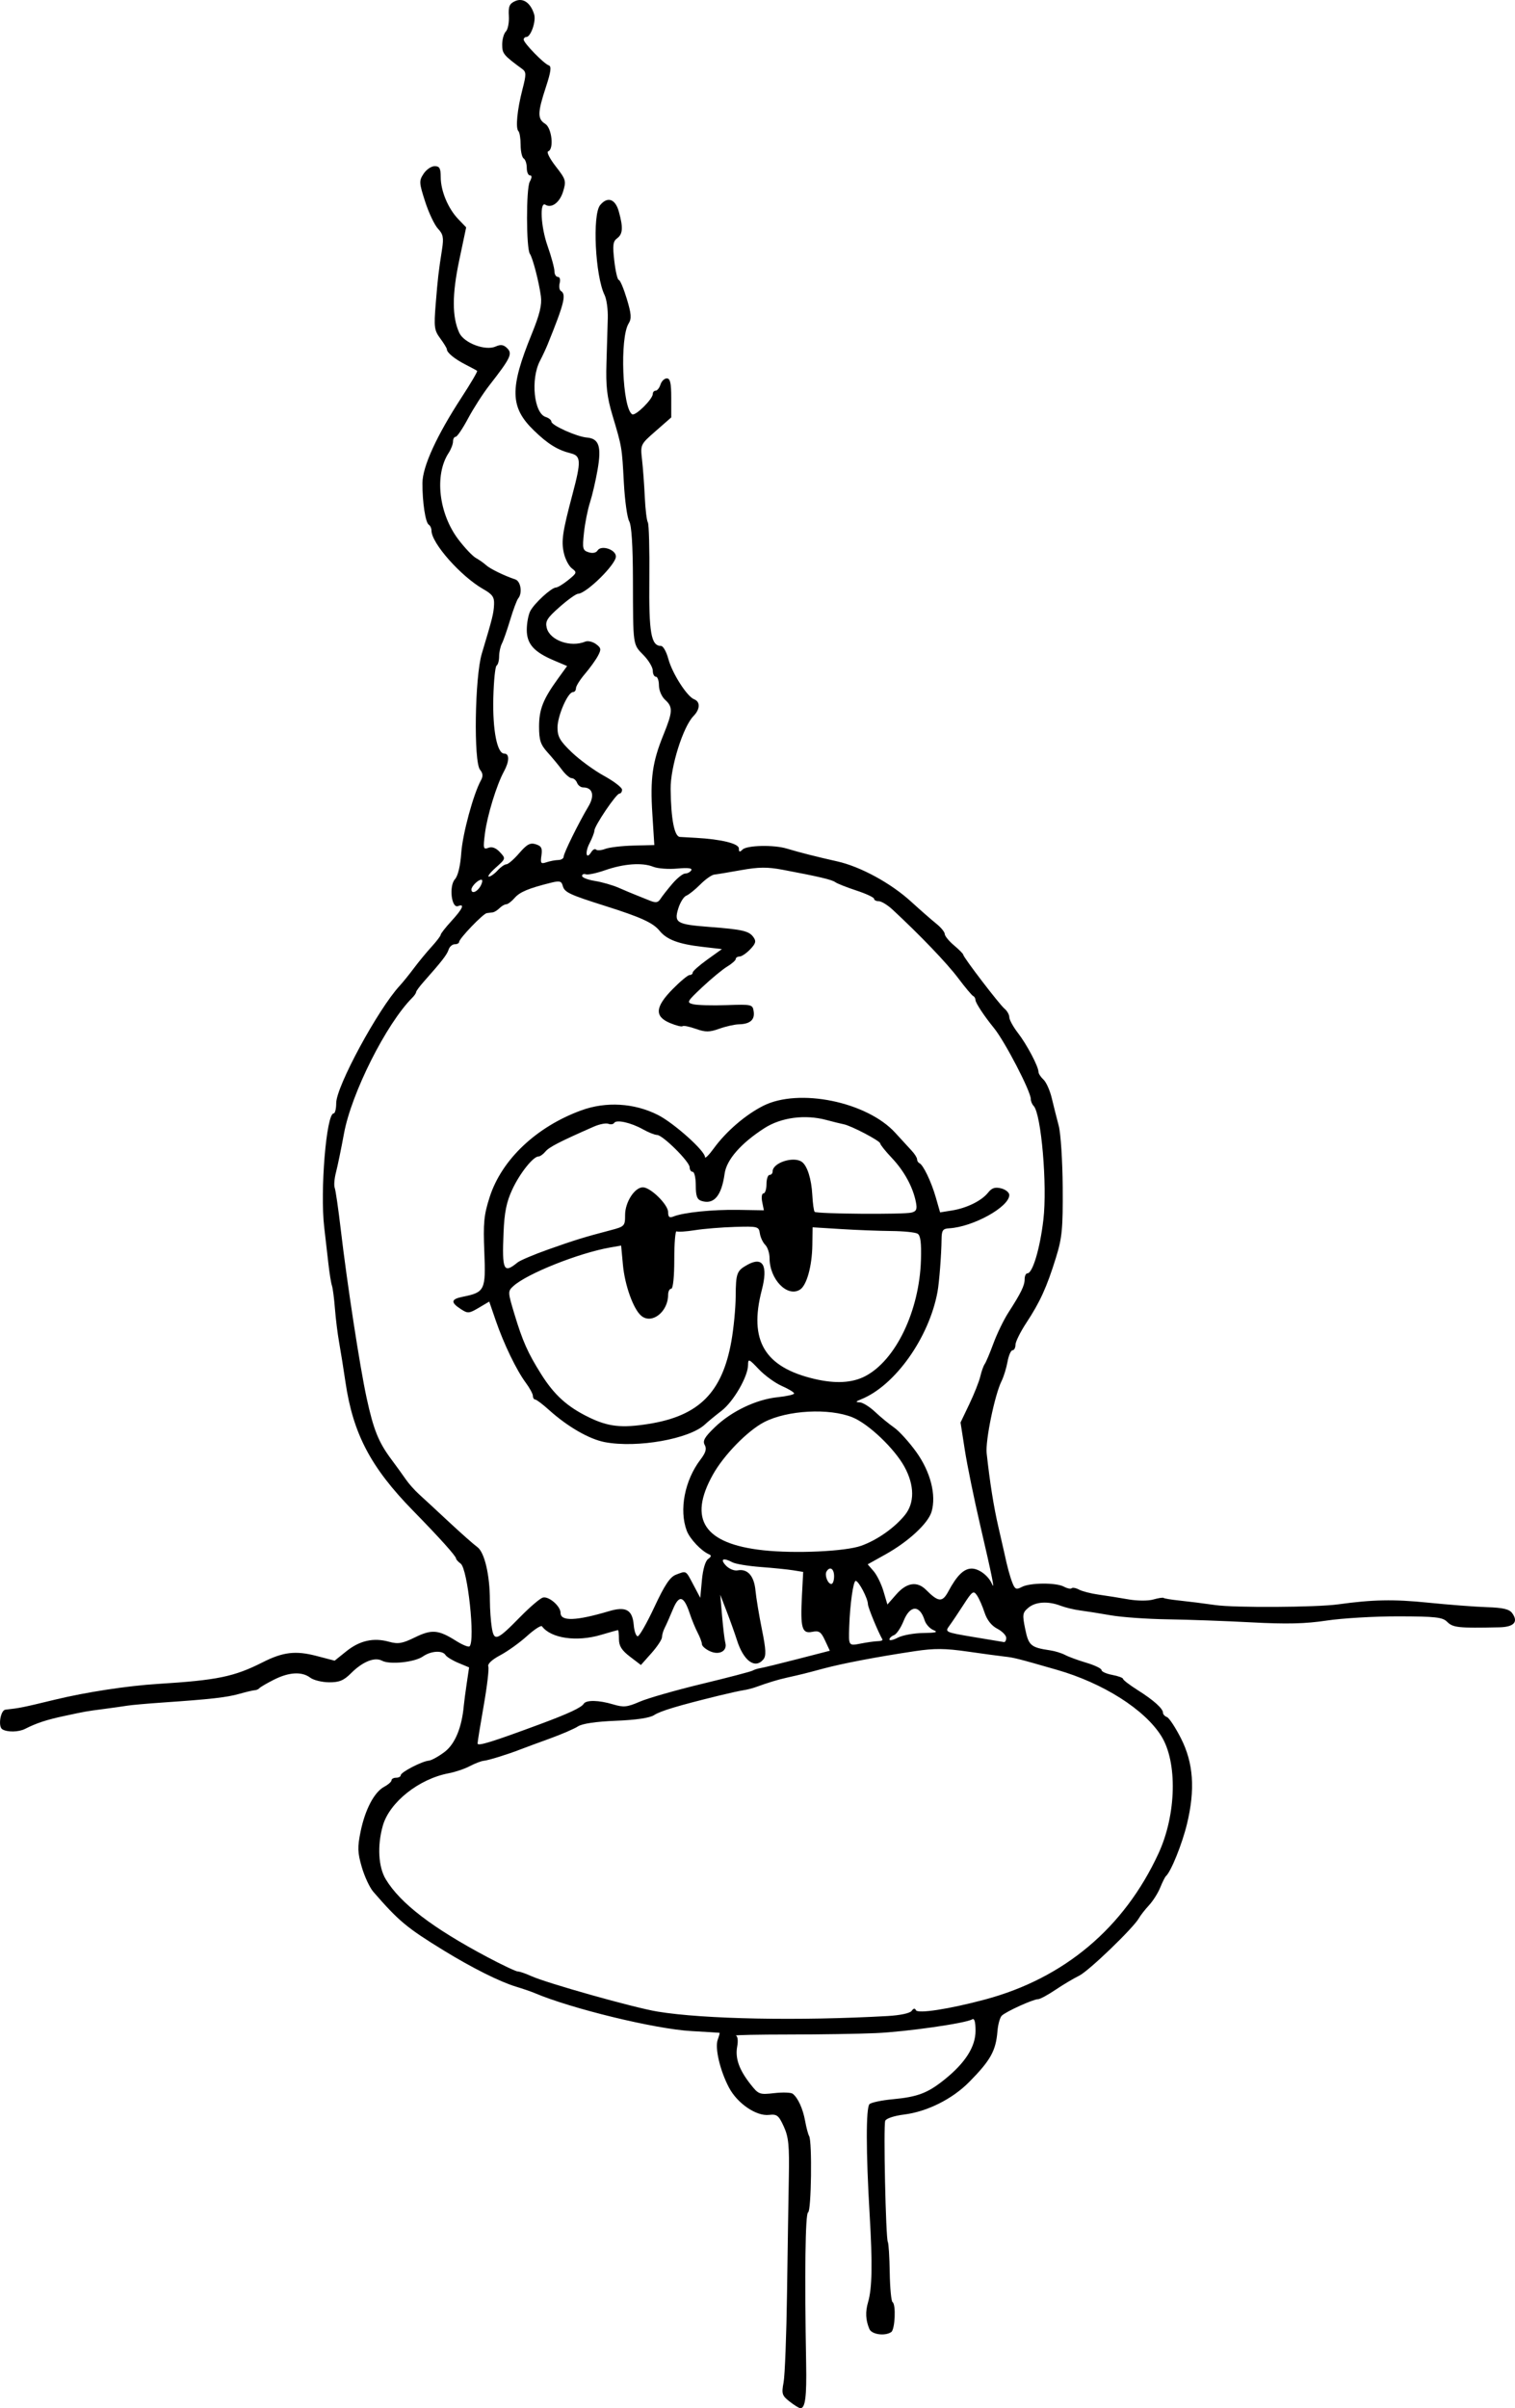
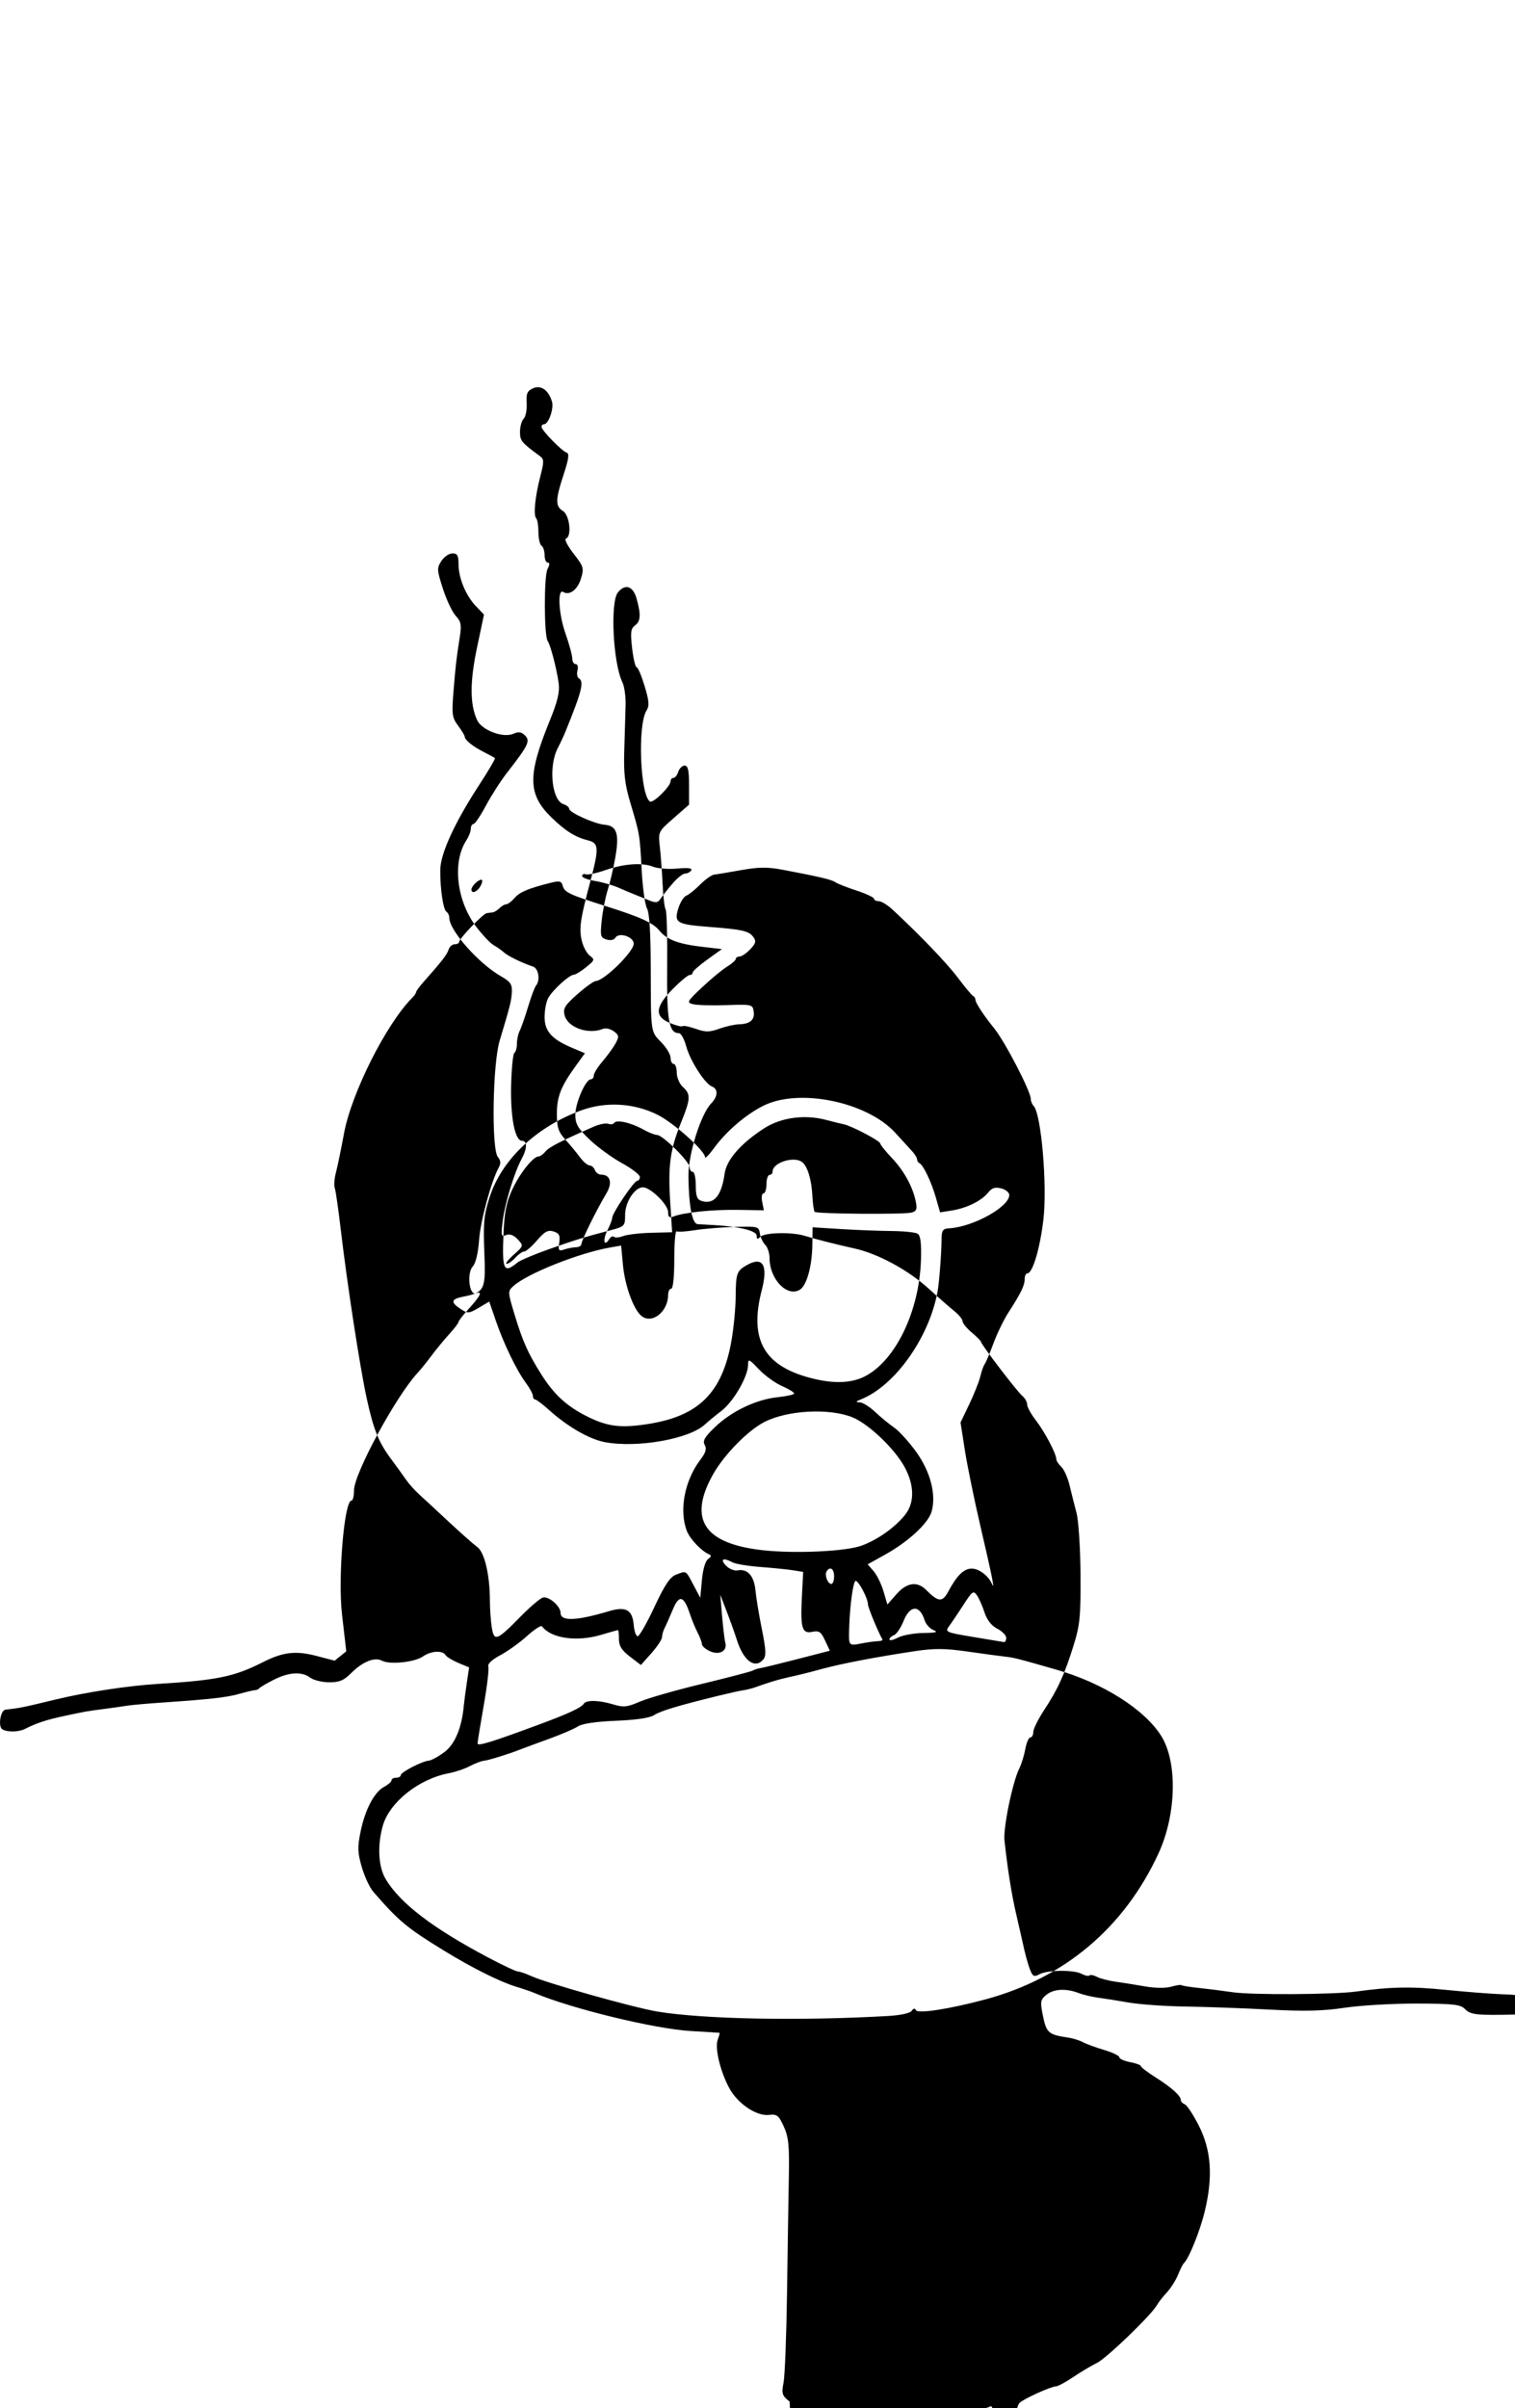
<svg xmlns="http://www.w3.org/2000/svg" width="181.85mm" height="288.88mm" version="1.1" viewBox="0 0 644.34 1023.6">
  <g transform="translate(-65.05 -19.828)">
-     <path d="m400.89 1040.6c-3.249-2.555-3.486-3.31-2.574-8.17 0.553-2.945 1.212-20.061 1.464-38.035 0.253-17.974 0.596-40.033 0.764-49.021 0.254-13.65-0.1-17.223-2.15-21.705-2.162-4.724-2.91-5.312-6.265-4.921-5.41 0.63-13.476-4.867-17.036-11.61-3.827-7.248-6.081-16.876-4.776-20.403 0.57-1.54 0.908-2.837 0.751-2.88-0.157-0.044-5.579-0.377-12.05-0.741-15.315-0.861-51.02-9.529-66.668-16.186-1.438-0.612-4.967-1.822-7.843-2.69-6.878-2.076-18.593-7.937-30.72-15.369-15.733-9.643-19.155-12.493-29.987-24.976-1.517-1.748-3.712-6.454-4.878-10.458-1.807-6.205-1.882-8.436-0.511-15.122 1.929-9.407 5.821-16.78 10.051-19.044 1.706-0.913 3.101-2.149 3.101-2.746s0.882-1.086 1.961-1.086 1.961-0.479 1.961-1.065c0-1.276 8.917-5.909 11.935-6.2 1.172-0.113 4.209-1.791 6.749-3.728 4.423-3.373 7.306-10.356 8.145-19.726 0.129-1.438 0.686-5.665 1.239-9.394l1.005-6.78-4.573-1.911c-2.515-1.051-4.974-2.559-5.463-3.351-1.288-2.084-6.223-1.768-9.627 0.617-3.502 2.453-14.1 3.552-17.372 1.8-3.127-1.673-8.252 0.391-13.163 5.302-3.117 3.117-5.02 3.904-9.367 3.871-3-0.023-6.597-0.905-7.993-1.961-3.565-2.697-9.061-2.388-15.489 0.871-3.027 1.534-5.798 3.152-6.157 3.595-0.359 0.443-1.242 0.83-1.961 0.862-0.719 0.031-3.66 0.723-6.536 1.538-5.371 1.521-12.194 2.292-32.68 3.697-6.471 0.444-13.236 1.046-15.033 1.338-1.797 0.292-6.209 0.917-9.804 1.387-7.934 1.039-7.34 0.934-16.994 2.995-7.542 1.61-11.79 3.009-16.649 5.481-2.744 1.396-7.627 1.472-9.702 0.151-1.852-1.178-0.739-8.079 1.34-8.314 6.211-0.699 7.196-0.898 21.09-4.26 13.247-3.205 30.77-5.885 43.792-6.697 25.247-1.573 32.422-3.053 44.518-9.177 8.69-4.4 14.024-5.033 22.893-2.717l7.745 2.022 4.939-3.969c5.701-4.582 11.573-5.902 18.161-4.082 3.888 1.074 5.668 0.775 11.035-1.85 7.16-3.502 9.984-3.266 17.475 1.462 2.737 1.728 5.335 2.783 5.774 2.344 2.469-2.469-0.806-32.951-3.776-35.147-1.08-0.798-1.963-1.773-1.963-2.166 0-1.022-6.968-8.771-18.301-20.352-18.004-18.397-25.522-32.7-28.751-54.701-0.825-5.621-2.031-13.162-2.679-16.757-0.648-3.595-1.453-10.071-1.788-14.391-0.335-4.32-0.911-8.732-1.279-9.804-0.368-1.072-1.036-5.185-1.483-9.139s-1.259-11.013-1.803-15.687c-1.803-15.481 0.92-48.367 4.005-48.367 0.604 0 1.098-1.979 1.098-4.398 0-7.054 17.773-39.877 26.995-49.853 1.33-1.438 4.049-4.8 6.043-7.469 1.994-2.669 5.376-6.771 7.516-9.114 2.14-2.343 3.891-4.644 3.891-5.112 0-0.468 2.059-3.099 4.575-5.847 4.798-5.238 5.789-7.482 2.797-6.334-2.812 1.079-3.919-8.537-1.314-11.416 1.273-1.406 2.298-5.67 2.685-11.171 0.574-8.153 5.176-25.111 8.383-30.895 0.948-1.709 0.839-2.976-0.384-4.449-2.784-3.354-2.244-39.432 0.739-49.372 4.58-15.259 5.023-17.033 5.208-20.855 0.153-3.16-0.67-4.347-4.534-6.536-9.514-5.389-22.076-19.55-22.076-24.886 0-1-0.526-2.143-1.169-2.541-1.41-0.871-2.736-9.656-2.678-17.733 0.051-6.99 6.063-20.125 16.636-36.345 3.9-5.983 6.883-11.061 6.628-11.284-0.254-0.223-2.493-1.439-4.974-2.702-4.602-2.343-7.907-5.057-7.907-6.492 0-0.44-1.266-2.512-2.812-4.604-2.55-3.449-2.73-4.817-1.93-14.653 0.916-11.266 1.17-13.453 2.7-23.268 0.764-4.9 0.474-6.355-1.735-8.712-1.458-1.556-3.909-6.72-5.445-11.476-2.606-8.067-2.652-8.863-0.677-11.877 1.164-1.777 3.28-3.23 4.701-3.23 2.087 0 2.584 0.889 2.584 4.617 0 5.88 3.109 13.344 7.443 17.869l3.382 3.531-2.957 14.023c-3.067 14.546-3.063 24.039 0.014 30.775 1.994 4.365 11.105 7.797 15.495 5.838 2.16-0.964 3.385-0.777 4.912 0.75 2.322 2.322 1.436 4.156-7.632 15.798-2.687 3.45-6.751 9.773-9.032 14.053-2.281 4.279-4.653 7.781-5.272 7.781s-1.125 0.903-1.125 2.007c0 1.104-0.849 3.31-1.888 4.902-6.075 9.318-4.193 25.749 4.214 36.793 2.675 3.514 6.015 7.03 7.423 7.814 1.408 0.784 3.347 2.147 4.309 3.028 1.709 1.564 7.834 4.554 12.413 6.061 2.355 0.775 3.136 5.834 1.249 8.09-0.571 0.683-2.1 4.771-3.398 9.085-1.298 4.314-2.889 8.865-3.537 10.113-0.647 1.248-1.177 3.714-1.177 5.479 0 1.765-0.481 3.506-1.07 3.87s-1.215 6.526-1.392 13.695c-0.339 13.715 1.613 23.707 4.63 23.707 2.291 0 2.231 3.296-0.138 7.642-3.088 5.664-7.071 18.649-8.048 26.235-0.834 6.472-0.71 7.001 1.443 6.175 1.56-0.599 3.217 0.021 4.907 1.835 2.544 2.731 2.539 2.751-1.74 6.571-2.361 2.107-3.689 3.832-2.952 3.832 0.737 0 2.405-1.177 3.706-2.614 1.301-1.438 2.985-2.614 3.741-2.614 0.756 0 3.215-2.129 5.464-4.732 3.288-3.804 4.67-4.548 7.049-3.792 2.384 0.757 2.851 1.681 2.401 4.749-0.495 3.373-0.248 3.705 2.158 2.901 1.495-0.5 3.747-0.928 5.005-0.951 1.258-0.023 2.288-0.66 2.288-1.415 0-1.484 6.318-14.294 10.556-21.404 2.74-4.597 1.773-8.036-2.261-8.036-1.013 0-2.18-0.882-2.594-1.961-0.414-1.078-1.432-1.961-2.263-1.961-0.831 0-2.68-1.578-4.109-3.507-1.429-1.929-4.216-5.295-6.193-7.481-2.974-3.288-3.595-5.176-3.595-10.937 0-7.326 1.701-11.634 8.061-20.413l3.864-5.334-5.635-2.391c-8.494-3.604-11.518-7.016-11.518-12.997 0-2.798 0.66-6.372 1.467-7.942 1.699-3.307 9.031-10.034 10.952-10.048 0.719-6e-3 3.072-1.437 5.229-3.182 3.686-2.982 3.78-3.278 1.562-4.931-1.298-0.967-2.844-3.906-3.436-6.532-1.156-5.125-0.59-8.964 3.701-25.104 3.699-13.914 3.599-16.195-0.759-17.288-5.658-1.42-9.732-3.946-15.708-9.737-10.16-9.847-10.339-17.822-0.916-40.934 3.428-8.408 4.402-12.434 3.903-16.127-0.83-6.135-3.459-16.253-4.676-17.994-1.573-2.25-1.628-27.698-0.066-30.616 0.968-1.808 1.002-2.718 0.101-2.718-0.744 0-1.353-1.436-1.353-3.191 0-1.755-0.588-3.554-1.307-3.999s-1.307-3.028-1.307-5.742c0-2.714-0.424-5.358-0.942-5.875-1.282-1.282-0.522-9.11 1.727-17.795 1.648-6.364 1.632-7.358-0.136-8.656-7.933-5.823-8.492-6.504-8.492-10.347 0-2.202 0.703-4.707 1.563-5.567 0.86-0.86 1.43-3.816 1.268-6.57-0.242-4.103 0.242-5.248 2.685-6.346 3.368-1.513 6.57 0.719 8.084 5.636 0.896 2.908-1.444 9.627-3.353 9.627-0.604 0-1.097 0.498-1.097 1.107 0 1.455 8.558 10.243 10.657 10.942 1.232 0.411 0.926 2.699-1.244 9.308-3.55 10.815-3.595 13.467-0.262 15.548 2.84 1.773 3.799 10.849 1.238 11.703-0.757 0.252 0.696 3.119 3.23 6.371 4.346 5.579 4.523 6.185 3.124 10.741-1.42 4.627-4.879 7.2-7.5 5.58-2.529-1.563-1.976 9.314 0.888 17.456 1.618 4.599 2.941 9.452 2.941 10.785s0.657 2.422 1.46 2.422c0.816 0 1.158 1.153 0.776 2.613-0.376 1.437-0.15 2.943 0.501 3.345 2.401 1.484 1.462 5.273-5.651 22.8-0.729 1.797-2.183 4.908-3.231 6.912-4.057 7.763-2.584 22.282 2.422 23.871 1.328 0.422 2.415 1.3 2.415 1.953 0 1.583 10.779 6.428 15.096 6.786 5.16 0.427 6.284 3.797 4.562 13.683-0.815 4.681-2.272 10.948-3.238 13.928-0.966 2.98-2.115 8.761-2.553 12.846-0.728 6.783-0.556 7.505 1.982 8.31 1.675 0.532 3.177 0.237 3.782-0.742 1.535-2.483 7.82-0.444 7.82 2.538 0 3.393-12.552 15.732-16.124 15.85-0.838 0.028-4.359 2.551-7.826 5.607-5.34 4.708-6.175 6.067-5.464 8.902 1.326 5.284 10.115 8.405 16.38 5.817 1.099-0.454 3.142 0.01 4.54 1.033 2.234 1.633 2.335 2.245 0.834 5.049-0.939 1.755-3.422 5.197-5.517 7.648-2.095 2.451-3.811 5.192-3.812 6.091-1e-3 0.899-0.579 1.634-1.284 1.634-2.17 0-6.563 10.088-6.563 15.07 0 3.903 1.044 5.717 6.05 10.513 3.327 3.188 9.504 7.695 13.726 10.016 4.222 2.321 7.676 4.966 7.676 5.879 0 0.912-0.505 1.659-1.122 1.659-1.345 0-10.643 13.743-10.643 15.731 0 0.766-0.926 3.182-2.057 5.37-2.071 4.005-1.42 7.247 0.75 3.735 0.641-1.037 1.552-1.498 2.024-1.026 0.472 0.472 2.25 0.33 3.951-0.316 1.7-0.646 7.081-1.276 11.957-1.399l8.866-0.223-0.838-13.224c-0.959-15.12 0.012-22.052 4.706-33.604 4.006-9.86 4.101-11.845 0.708-14.915-1.447-1.31-2.614-4.026-2.614-6.085 0-2.046-0.588-3.719-1.307-3.719s-1.307-1.156-1.307-2.569c0-1.413-1.765-4.375-3.922-6.581-4.61-4.716-4.458-3.642-4.524-32.027-0.034-14.55-0.582-23.146-1.588-24.896-0.845-1.47-1.867-8.823-2.27-16.34-0.819-15.26-0.787-15.074-4.855-28.7-2.326-7.79-2.849-12.355-2.548-22.223 0.209-6.83 0.463-15.419 0.566-19.085 0.103-3.667-0.51-8.079-1.362-9.804-3.983-8.071-5.27-34.155-1.886-38.232 3.141-3.785 6.446-2.644 7.941 2.741 1.896 6.826 1.716 9.594-0.74 11.39-1.747 1.277-1.952 2.956-1.179 9.621 0.515 4.441 1.374 8.074 1.909 8.074 0.535 0 2.056 3.582 3.382 7.959 1.958 6.468 2.109 8.441 0.805 10.529-3.833 6.138-2.671 36.032 1.501 38.61 1.371 0.847 8.771-6.459 8.771-8.661 0-0.758 0.549-1.378 1.219-1.378 0.671 0 1.593-1.177 2.049-2.614 0.456-1.438 1.673-2.614 2.703-2.614 1.429 0 1.873 1.967 1.873 8.301v8.301l-6.574 5.752c-6.565 5.744-6.573 5.76-5.837 12.288 0.405 3.595 0.929 10.726 1.165 15.847 0.236 5.121 0.818 9.941 1.294 10.712 0.476 0.77 0.763 11.595 0.639 24.056-0.23 22.977 0.735 28.472 5.002 28.472 0.878 0 2.262 2.475 3.077 5.499 1.667 6.192 7.951 16.011 10.993 17.179 2.669 1.024 2.542 4.228-0.281 7.105-4.454 4.54-9.841 21.689-9.738 31.002 0.141 12.772 1.59 20.252 3.949 20.393 1.206 0.072 4.252 0.244 6.769 0.382 10.813 0.594 18.301 2.432 18.301 4.492 0 1.597 0.349 1.705 1.569 0.485 1.831-1.831 13.342-2.084 18.825-0.414 5.155 1.571 12.822 3.517 21.437 5.443 9.877 2.208 22.777 9.222 31.373 17.059 3.954 3.605 8.802 7.845 10.773 9.423 1.971 1.578 3.588 3.552 3.595 4.387 7e-3 0.835 1.777 3.003 3.933 4.818 2.157 1.815 3.922 3.596 3.922 3.957 0 1.059 15.368 21.149 17.586 22.99 1.112 0.923 2.023 2.551 2.023 3.618s1.658 4.083 3.684 6.703c3.784 4.892 8.697 14.203 8.721 16.528 8e-3 0.719 0.964 2.19 2.126 3.269 1.162 1.079 2.743 4.609 3.513 7.843s2.105 8.528 2.965 11.764c0.86 3.235 1.622 15 1.693 26.144 0.113 17.768-0.246 21.469-2.917 30.066-3.862 12.431-6.721 18.715-12.533 27.539-2.551 3.873-4.638 8.085-4.638 9.36 0 1.275-0.562 2.317-1.248 2.317-0.686 0-1.647 2.206-2.135 4.902-0.488 2.696-1.623 6.373-2.521 8.17-2.898 5.798-6.935 25.335-6.346 30.72 1.367 12.509 3.014 22.847 4.998 31.373 1.171 5.033 2.315 10.033 2.542 11.111 1.192 5.667 2.405 10.117 3.49 12.794 1.024 2.529 1.624 2.769 3.886 1.559 3.448-1.845 14.588-1.935 17.934-0.144 1.424 0.762 2.91 1.065 3.303 0.672 0.392-0.392 1.813-0.125 3.157 0.594 1.344 0.719 5.071 1.673 8.282 2.12 3.211 0.447 8.882 1.348 12.602 2.003 3.858 0.679 8.449 0.708 10.686 0.066 2.157-0.619 4.132-0.916 4.388-0.66 0.256 0.256 3.388 0.766 6.961 1.134 3.573 0.368 10.32 1.22 14.993 1.894 8.231 1.187 43.001 0.985 52.289-0.304 14.658-2.034 23.598-2.207 38.066-0.735 8.901 0.905 20.257 1.776 25.237 1.935 6.813 0.217 9.46 0.844 10.695 2.533 2.738 3.744 0.768 5.901-5.509 6.031-17.577 0.364-19.677 0.139-22.19-2.373-1.918-1.918-5.007-2.259-20.682-2.288-10.135-0.018-23.867 0.787-30.515 1.79-9.094 1.371-17.025 1.56-32.027 0.761-10.967-0.584-26.999-1.163-35.626-1.288-8.628-0.124-19.51-0.894-24.183-1.711-4.673-0.817-10.556-1.749-13.072-2.072-2.516-0.323-6.231-1.219-8.255-1.991-5.393-2.058-10.695-1.717-13.754 0.883-2.452 2.084-2.567 2.887-1.301 9.037 1.448 7.034 2.382 7.827 10.648 9.045 2.022 0.298 4.863 1.176 6.312 1.952 1.449 0.776 5.53 2.27 9.068 3.321 3.538 1.051 6.433 2.449 6.433 3.108 0 0.659 2.059 1.584 4.575 2.056s4.576 1.234 4.578 1.693c1e-3 0.459 2.795 2.6 6.209 4.756 6.816 4.306 10.782 7.861 10.782 9.664 0 0.642 0.761 1.46 1.692 1.817 0.931 0.357 3.611 4.429 5.956 9.049 5.302 10.445 6.093 21.683 2.557 36.334-2.065 8.556-6.792 20.265-8.972 22.223-0.4 0.359-1.494 2.549-2.431 4.866s-3.079 5.696-4.759 7.51c-1.681 1.813-3.589 4.25-4.241 5.415-2.363 4.222-21.391 22.538-25.479 24.527-2.306 1.121-6.84 3.821-10.075 5.999-3.235 2.178-6.543 3.963-7.35 3.966-2.131 8e-3 -13.876 5.348-15.511 7.052-0.765 0.798-1.577 3.76-1.804 6.583-0.668 8.307-2.923 12.361-11.986 21.54-7.196 7.288-17.901 12.639-27.752 13.869-4.187 0.523-7.609 1.664-7.994 2.665-0.805 2.097 0.231 50.075 1.112 51.5 0.338 0.547 0.7 6.381 0.805 12.965 0.105 6.584 0.644 12.25 1.197 12.592 1.522 0.941 1.058 11.627-0.553 12.725-2.676 1.825-8.299 1.046-9.293-1.287-1.603-3.762-1.776-7.29-0.558-11.438 1.726-5.884 1.91-16.232 0.662-37.256-1.576-26.535-1.6-45.381-0.062-46.888 0.719-0.704 5.131-1.638 9.804-2.076 10.664-0.998 14.874-2.587 22.032-8.317 8.877-7.106 13.263-13.975 13.263-20.772 0-3.837-0.478-5.468-1.429-4.88-2.714 1.677-28.025 5.292-41.056 5.864-7.19 0.315-23.809 0.579-36.931 0.585-13.122 7e-3 -23.253 0.213-22.513 0.46 0.773 0.257 1.015 2.211 0.569 4.589-0.936 4.99 0.762 9.851 5.595 16.013 3.464 4.417 3.863 4.569 10.142 3.855 3.595-0.408 7.124-0.297 7.843 0.248 2.235 1.694 4.358 6.337 5.311 11.614 0.503 2.785 1.266 5.651 1.695 6.37 1.333 2.233 0.93 31.994-0.44 32.451-1.19 0.398-1.523 26.181-0.829 64.35 0.254 14.004-0.375 18.887-2.433 18.887-0.545 0-2.602-1.267-4.57-2.815zm41.675-163.88c5.391-0.303 9.518-1.192 10.23-2.203 0.772-1.096 1.4-1.204 1.776-0.307 0.689 1.645 14.169-0.427 29.471-4.529 33.667-9.026 59.124-30.461 73.737-62.088 7.616-16.485 8.136-38.792 1.163-49.907-7.084-11.291-24.726-22.472-44.365-28.116-16.68-4.794-18.272-5.197-22.223-5.63-2.157-0.236-9.289-1.202-15.849-2.146-9.445-1.359-14.071-1.395-22.223-0.175-16.143 2.417-30.884 5.221-39.232 7.464-7.816 2.1-8.651 2.308-15.508 3.851-3.808 0.857-7.693 2.041-13.072 3.984-1.438 0.519-3.791 1.115-5.229 1.324-1.438 0.209-6.144 1.245-10.458 2.302-17.326 4.247-24.847 6.507-27.555 8.281-1.816 1.19-7.659 2.055-16.191 2.397-8.537 0.342-14.375 1.207-16.193 2.398-1.564 1.025-6.953 3.351-11.976 5.169-5.023 1.819-10.603 3.88-12.401 4.58-5.499 2.143-13.618 4.66-15.687 4.862-1.079 0.105-3.746 1.131-5.928 2.279s-6.194 2.505-8.917 3.016c-12.733 2.389-25.256 12.344-28.079 22.323-2.397 8.472-1.899 17.509 1.251 22.725 6.193 10.253 19.851 20.704 43.316 33.146 6.296 3.339 12.09 6.07 12.875 6.07 0.785 0 3.28 0.851 5.546 1.891 6.567 3.016 43.903 13.519 53.861 15.152 19.717 3.234 60.088 4.012 97.859 1.888zm-147.6-124.14c11.796-4.376 17.342-6.965 18.323-8.552 1.057-1.711 6.407-1.605 12.594 0.248 4.381 1.313 5.922 1.153 11.263-1.165 3.403-1.477 15.306-4.883 26.45-7.57 11.144-2.686 20.84-5.223 21.546-5.636 0.706-0.414 2.177-0.883 3.268-1.044s8.191-1.892 15.777-3.847l13.794-3.555-2.029-4.367c-1.723-3.71-2.546-4.261-5.465-3.663-4.368 0.896-5.08-1.618-4.363-15.395l0.525-10.08-4.207-0.683c-2.314-0.376-8.548-1.007-13.853-1.403-5.306-0.396-10.708-1.288-12.006-1.982-3.93-2.103-5.393-1.419-2.836 1.326 1.326 1.424 3.571 2.365 4.988 2.092 4.239-0.816 7.04 2.319 7.627 8.537 0.298 3.155 1.53 10.608 2.739 16.562 1.739 8.569 1.865 11.225 0.604 12.745-3.508 4.227-8.425 0.638-11.223-8.19-0.858-2.707-2.806-8.158-4.328-12.112l-2.768-7.19 0.784 9.15c0.431 5.033 1.045 10.097 1.363 11.254 0.96 3.494-2.534 5.426-6.524 3.608-1.878-0.856-3.418-2.197-3.422-2.98-4e-3 -0.783-0.822-2.985-1.818-4.893-0.995-1.908-2.492-5.537-3.327-8.066-2.542-7.701-4.575-8.227-7.203-1.861-1.261 3.054-2.82 6.574-3.465 7.822-0.645 1.248-1.173 3.053-1.173 4.011 0 0.958-2.017 4.008-4.483 6.78l-4.483 5.039-4.668-3.56c-3.492-2.664-4.668-4.531-4.668-7.415 0-2.12-0.187-3.855-0.416-3.855-0.229 0-3.477 0.909-7.217 2.019-10.363 3.078-21.278 1.496-25.115-3.639-0.397-0.531-3.271 1.341-6.388 4.161-3.116 2.82-8.238 6.49-11.382 8.156-3.532 1.871-5.462 3.693-5.051 4.768 0.366 0.957-0.511 8.411-1.948 16.565-1.438 8.154-2.614 15.425-2.614 16.157 0 1.266 6.187-0.65 26.798-8.297zm143.48-35.186c1.267-0.02 2.124-0.351 1.904-0.736-1.938-3.401-6.168-13.679-6.168-14.987 0-2.412-3.93-9.897-5.196-9.897-1.038 0-2.44 9.963-2.76 19.608-0.268 8.096-0.306 8.044 5.015 7.005 2.696-0.526 5.939-0.973 7.205-0.993zm19.266-3.472c5.439-0.069 6.501-0.368 4.363-1.231-1.554-0.627-3.251-2.501-3.771-4.166-2.084-6.676-6.222-6.544-8.954 0.286-1.16 2.9-2.989 5.61-4.064 6.022-1.075 0.412-1.954 1.24-1.954 1.84 0 0.599 1.618 0.246 3.595-0.785 1.977-1.031 6.83-1.916 10.785-1.966zm35.295 2.069c0-1.06-1.716-2.814-3.813-3.899-2.465-1.274-4.379-3.713-5.415-6.896-0.881-2.709-2.331-5.986-3.222-7.282-1.473-2.144-1.987-1.788-5.669 3.922-2.227 3.453-4.951 7.505-6.053 9.004-1.972 2.681-1.809 2.758 10.104 4.761 6.659 1.12 12.549 2.099 13.088 2.177 0.539 0.077 0.98-0.726 0.98-1.786zm-206.54-9.07c3.953-4.032 8.186-7.649 9.408-8.038 2.46-0.783 7.583 3.585 7.583 6.464 0 3.697 6.551 3.47 20.644-0.713 7.165-2.127 9.931-0.57 10.481 5.9 0.223 2.623 0.984 4.77 1.69 4.77s3.902-5.601 7.101-12.447c4.382-9.379 6.645-12.762 9.179-13.726 4.521-1.719 4.078-1.976 7.388 4.277l2.941 5.556 0.701-7.577c0.421-4.552 1.475-8.114 2.641-8.923 1.334-0.926 1.469-1.541 0.431-1.968-3.272-1.347-8.211-6.558-9.525-10.049-3.318-8.818-0.888-21.417 5.831-30.226 2.251-2.95 2.729-4.59 1.816-6.221-0.976-1.743-0.05-3.358 4.341-7.58 7.025-6.752 17.562-11.78 26.655-12.718 3.867-0.399 7.031-1.118 7.031-1.598 0-0.48-2.358-1.913-5.241-3.185-2.882-1.272-7.289-4.473-9.793-7.114-4.214-4.445-4.553-4.58-4.563-1.818-0.019 4.919-6.201 15.592-11.296 19.501-2.623 2.012-5.796 4.621-7.05 5.796-6.588 6.175-28.741 10.099-42.501 7.528-6.67-1.246-15.884-6.547-23.838-13.713-2.679-2.414-5.312-4.402-5.851-4.419-0.539-0.017-0.98-0.71-0.98-1.541 0-0.831-1.351-3.331-3.003-5.556-3.971-5.349-9.369-16.52-12.792-26.473l-2.768-8.049-4.461 2.632c-4.18 2.466-4.666 2.498-7.712 0.502-4.338-2.842-4.097-4.188 0.929-5.194 9.347-1.869 9.818-2.846 9.154-18.971-0.511-12.405-0.184-15.769 2.276-23.421 5.121-15.926 19.914-29.901 38.998-36.843 10.523-3.828 22.487-3.111 32.529 1.95 6.799 3.426 20.054 15.278 20.054 17.931 0 0.787 1.668-0.863 3.707-3.667 5.256-7.228 13.427-14.267 21.039-18.125 15.132-7.668 44.159-1.74 56.189 11.476 2.578 2.832 5.717 6.251 6.975 7.598 1.258 1.347 2.288 2.989 2.288 3.647s0.441 1.394 0.98 1.634c1.636 0.727 5.076 7.908 6.996 14.604l1.813 6.325 5.046-0.807c6.316-1.01 12.629-4.129 15.376-7.596 1.582-1.997 2.967-2.445 5.556-1.795 1.897 0.476 3.448 1.745 3.448 2.82 0 5.046-15.385 13.566-25.556 14.152-2.742 0.158-3.208 0.841-3.249 4.76-0.066 6.311-0.991 18.282-1.717 22.223-3.602 19.54-18.086 39.909-32.486 45.688-2.368 0.95-2.506 1.224-0.648 1.289 1.297 0.046 4.238 1.858 6.536 4.028 2.298 2.17 5.942 5.17 8.099 6.667 2.157 1.497 6.412 6.181 9.455 10.408 6.055 8.411 8.594 18.3 6.517 25.386-1.451 4.951-9.825 12.705-19.611 18.159l-7.561 4.214 2.53 2.917c1.391 1.604 3.277 5.447 4.19 8.539l1.66 5.622 3.833-4.366c4.366-4.972 8.819-5.645 12.566-1.899 5.316 5.316 6.98 5.438 9.524 0.693 3.643-6.796 6.61-9.696 9.924-9.696 3.11 0 7.142 3.053 8.632 6.536 1.338 3.128 0.08-3.15-4.977-24.837-2.599-11.144-5.55-25.556-6.559-32.027l-1.834-11.765 3.749-7.843c2.062-4.314 4.161-9.608 4.664-11.765 0.503-2.157 1.343-4.51 1.868-5.229 0.524-0.719 2.198-4.686 3.72-8.816s4.379-10.012 6.35-13.072c5.406-8.395 6.918-11.5 6.918-14.21 0-1.356 0.524-2.465 1.165-2.465 2.217 0 5.351-10.495 6.797-22.762 1.717-14.558-0.896-45.047-4.149-48.416-0.66-0.683-1.199-1.989-1.199-2.902 0-3.268-11.022-24.494-15.687-30.21-4.129-5.059-7.843-10.69-7.843-11.89 0-0.688-0.441-1.447-0.98-1.687-0.539-0.24-3.414-3.671-6.389-7.625-4.765-6.333-16.022-18.081-27.872-29.086-2.129-1.977-4.777-3.595-5.883-3.595-1.107 0-2.013-0.466-2.013-1.036 0-0.57-3.382-2.148-7.516-3.507-4.134-1.359-8.167-2.953-8.963-3.543-1.444-1.071-6.985-2.377-22.412-5.284-6.442-1.214-10.177-1.18-17.647 0.159-5.212 0.934-10.358 1.789-11.436 1.9-1.079 0.11-3.759 2.006-5.956 4.212-2.197 2.206-4.873 4.348-5.946 4.76-1.073 0.412-2.605 2.879-3.404 5.483-1.853 6.036-0.677 6.723 13.346 7.796 13.922 1.066 16.701 1.704 18.583 4.268 1.307 1.78 1.074 2.709-1.307 5.222-1.593 1.681-3.632 3.067-4.531 3.079-0.899 0.013-1.634 0.484-1.634 1.048s-1.618 2.001-3.595 3.194c-1.977 1.193-6.739 5.118-10.582 8.723-6.624 6.213-6.828 6.593-3.922 7.315 1.686 0.419 8.066 0.591 14.177 0.383 10.842-0.369 11.122-0.303 11.552 2.742 0.5 3.539-1.558 5.301-6.324 5.414-1.797 0.043-5.536 0.886-8.308 1.874-4.236 1.51-5.833 1.517-10.013 0.042-2.735-0.965-5.256-1.471-5.603-1.124-0.347 0.347-2.753-0.256-5.347-1.34-6.678-2.791-6.355-6.824 1.158-14.446 3.231-3.278 6.467-5.959 7.19-5.959s1.315-0.475 1.315-1.056c0-0.581 2.794-3.06 6.209-5.51l6.209-4.454-8.431-0.975c-10.007-1.158-15.035-3.051-18.085-6.809-2.755-3.395-7.931-5.756-23.159-10.567-15.324-4.841-17.306-5.785-18.041-8.596-0.514-1.966-1.331-2.17-5.012-1.254-9.549 2.377-13.242 3.926-15.461 6.485-1.274 1.468-2.864 2.67-3.535 2.67-0.671 0-1.955 0.735-2.853 1.634-0.899 0.899-2.193 1.708-2.876 1.797-0.683 0.09-1.831 0.237-2.552 0.327-1.555 0.194-11.762 10.822-11.762 12.248 0 0.543-0.843 0.988-1.873 0.988-1.03 0-2.203 1.029-2.607 2.288-0.686 2.139-2.826 4.896-10.645 13.714-1.747 1.971-3.177 3.925-3.177 4.342s-0.735 1.495-1.634 2.396c-11.054 11.077-25.88 40.543-29.037 57.711-1.184 6.439-2.714 13.852-3.4 16.473-0.686 2.621-0.93 5.592-0.542 6.603 0.388 1.011 1.53 8.867 2.538 17.457 2.743 23.373 8.14 58.536 11.027 71.83 2.937 13.529 5.07 18.823 10.534 26.144 2.146 2.876 4.912 6.699 6.146 8.497 1.234 1.797 3.751 4.631 5.593 6.296 1.842 1.666 7.566 6.96 12.72 11.765s10.598 9.619 12.099 10.697c3.055 2.195 5.32 11.826 5.343 22.728 8e-3 3.676 0.376 8.871 0.818 11.545 0.99 5.99 2.162 5.536 12.243-4.747zm133.33-17.107c0-3.23-1.771-4.383-3.195-2.079-0.945 1.529 0.503 5.347 2.028 5.347 0.642 0 1.167-1.471 1.167-3.268zm11.511-12.964c6.754-2.405 14.094-7.548 18.555-13.002 4.22-5.16 4.176-12.668-0.12-20.541-4.238-7.766-15.274-18.274-22.102-21.047-9.894-4.018-27.745-3.062-37.552 2.009-7.084 3.663-17.157 13.965-21.837 22.333-10.663 19.067-3.738 29.435 21.479 32.161 13.578 1.468 34.828 0.49 41.577-1.913zm-90.303-51.817c21.305-3.4 31.213-13.317 35.106-35.139 0.97-5.437 1.793-14.004 1.829-19.037 0.071-9.861 0.455-10.909 4.91-13.399 6.667-3.727 8.932 0.187 6.194 10.701-5.593 21.473 1.165 32.82 22.514 37.8 8.83 2.06 15.919 1.674 21.408-1.165 13.009-6.727 23.104-27.704 23.774-49.402 0.224-7.252-0.177-10.424-1.414-11.188-0.95-0.587-5.95-1.102-11.111-1.145-5.162-0.043-14.826-0.416-21.477-0.829l-12.092-0.751-0.1 7.499c-0.12 8.977-2.391 17.182-5.255 18.989-5.406 3.41-12.945-4.401-12.945-13.411 0-2.076-0.829-4.604-1.842-5.617-1.013-1.013-2.043-3.212-2.288-4.885-0.427-2.918-0.863-3.031-10.627-2.74-5.6 0.167-13.247 0.791-16.994 1.388-3.747 0.597-7.253 0.817-7.792 0.49-0.539-0.327-0.98 5.028-0.98 11.901 0 7.459-0.527 12.496-1.307 12.496-0.719 0-1.307 1.149-1.307 2.553 0 7.255-6.922 12.689-11.415 8.96-3.34-2.772-6.99-12.885-7.807-21.626l-0.769-8.235-4.711 0.826c-13.313 2.333-35.405 11.147-41.14 16.414-2.381 2.187-2.37 2.478 0.443 11.806 3.494 11.583 5.724 16.598 11.379 25.586 5.571 8.855 11.064 13.838 20.171 18.297 8.335 4.082 14.022 4.716 25.646 2.862zm-55.851-68.596c1.079-0.882 6.961-3.376 13.072-5.542 11.252-3.988 15.274-5.228 26.471-8.162 6.009-1.575 6.209-1.785 6.209-6.51 0-5.457 4.111-11.794 7.611-11.733 3.278 0.057 10.69 7.365 10.69 10.541 0 2.118 0.54 2.556 2.288 1.856 4.324-1.732 16.683-2.994 27.551-2.813l10.884 0.181-0.72-3.595c-0.396-1.977-0.146-3.595 0.555-3.595 0.701 0 1.274-1.765 1.274-3.922 0-2.157 0.588-3.922 1.307-3.922 0.719 0 1.307-0.67 1.307-1.49 0-3.686 8.918-6.585 12.445-4.046 2.301 1.657 4.066 7.248 4.429 14.033 0.193 3.595 0.641 6.83 0.997 7.19 0.88 0.89 37.919 1.172 41.199 0.314 2.119-0.554 2.474-1.421 1.853-4.526-1.275-6.373-4.973-13.143-10.196-18.665-2.721-2.876-4.953-5.66-4.961-6.187-0.016-1.086-12.305-7.538-15.548-8.163-1.168-0.225-4.475-1.041-7.348-1.813-9.078-2.44-19.245-1.1-26.368 3.476-9.962 6.399-16.093 13.404-16.915 19.325-1.314 9.458-4.555 13.281-9.838 11.605-1.887-0.599-2.43-2.066-2.43-6.566 0-3.187-0.588-5.794-1.307-5.794-0.719 0-1.307-0.874-1.307-1.942 0-2.379-11.474-13.745-13.876-13.745-0.952 0-3.661-1.082-6.02-2.404-5.076-2.845-11.27-4.219-12.205-2.707-0.365 0.591-1.487 0.759-2.492 0.374-1.005-0.386-3.78 0.158-6.167 1.207-14.531 6.39-18.99 8.682-20.553 10.567-0.965 1.162-2.298 2.114-2.964 2.114-2.284 0-7.992 7.196-11.2 14.121-2.434 5.253-3.324 9.684-3.676 18.301-0.657 16.065 0.014 17.491 5.948 12.636zm65.823-160.95c2.052-2.405 4.517-4.373 5.479-4.373s2.13-0.617 2.596-1.372c0.568-0.919-1.395-1.164-5.949-0.741-3.738 0.347-8.35 2e-3 -10.248-0.767-4.627-1.875-12.493-1.309-20.445 1.47-3.595 1.256-7.271 2.039-8.17 1.738-0.899-0.301-1.634 0.015-1.634 0.702 0 0.687 2.463 1.643 5.473 2.124 3.01 0.481 7.569 1.793 10.131 2.915 2.562 1.122 5.835 2.497 7.272 3.057 1.438 0.559 4.085 1.622 5.883 2.362 2.577 1.06 3.545 0.912 4.575-0.699 0.719-1.124 2.986-4.011 5.037-6.417zm-81.51 0.855c0.77-1.438 0.908-2.614 0.307-2.614-1.39 0-4.229 2.808-4.229 4.183 0 2.029 2.54 1.013 3.922-1.569z" />
+     <path d="m400.89 1040.6c-3.249-2.555-3.486-3.31-2.574-8.17 0.553-2.945 1.212-20.061 1.464-38.035 0.253-17.974 0.596-40.033 0.764-49.021 0.254-13.65-0.1-17.223-2.15-21.705-2.162-4.724-2.91-5.312-6.265-4.921-5.41 0.63-13.476-4.867-17.036-11.61-3.827-7.248-6.081-16.876-4.776-20.403 0.57-1.54 0.908-2.837 0.751-2.88-0.157-0.044-5.579-0.377-12.05-0.741-15.315-0.861-51.02-9.529-66.668-16.186-1.438-0.612-4.967-1.822-7.843-2.69-6.878-2.076-18.593-7.937-30.72-15.369-15.733-9.643-19.155-12.493-29.987-24.976-1.517-1.748-3.712-6.454-4.878-10.458-1.807-6.205-1.882-8.436-0.511-15.122 1.929-9.407 5.821-16.78 10.051-19.044 1.706-0.913 3.101-2.149 3.101-2.746s0.882-1.086 1.961-1.086 1.961-0.479 1.961-1.065c0-1.276 8.917-5.909 11.935-6.2 1.172-0.113 4.209-1.791 6.749-3.728 4.423-3.373 7.306-10.356 8.145-19.726 0.129-1.438 0.686-5.665 1.239-9.394l1.005-6.78-4.573-1.911c-2.515-1.051-4.974-2.559-5.463-3.351-1.288-2.084-6.223-1.768-9.627 0.617-3.502 2.453-14.1 3.552-17.372 1.8-3.127-1.673-8.252 0.391-13.163 5.302-3.117 3.117-5.02 3.904-9.367 3.871-3-0.023-6.597-0.905-7.993-1.961-3.565-2.697-9.061-2.388-15.489 0.871-3.027 1.534-5.798 3.152-6.157 3.595-0.359 0.443-1.242 0.83-1.961 0.862-0.719 0.031-3.66 0.723-6.536 1.538-5.371 1.521-12.194 2.292-32.68 3.697-6.471 0.444-13.236 1.046-15.033 1.338-1.797 0.292-6.209 0.917-9.804 1.387-7.934 1.039-7.34 0.934-16.994 2.995-7.542 1.61-11.79 3.009-16.649 5.481-2.744 1.396-7.627 1.472-9.702 0.151-1.852-1.178-0.739-8.079 1.34-8.314 6.211-0.699 7.196-0.898 21.09-4.26 13.247-3.205 30.77-5.885 43.792-6.697 25.247-1.573 32.422-3.053 44.518-9.177 8.69-4.4 14.024-5.033 22.893-2.717l7.745 2.022 4.939-3.969s-1.259-11.013-1.803-15.687c-1.803-15.481 0.92-48.367 4.005-48.367 0.604 0 1.098-1.979 1.098-4.398 0-7.054 17.773-39.877 26.995-49.853 1.33-1.438 4.049-4.8 6.043-7.469 1.994-2.669 5.376-6.771 7.516-9.114 2.14-2.343 3.891-4.644 3.891-5.112 0-0.468 2.059-3.099 4.575-5.847 4.798-5.238 5.789-7.482 2.797-6.334-2.812 1.079-3.919-8.537-1.314-11.416 1.273-1.406 2.298-5.67 2.685-11.171 0.574-8.153 5.176-25.111 8.383-30.895 0.948-1.709 0.839-2.976-0.384-4.449-2.784-3.354-2.244-39.432 0.739-49.372 4.58-15.259 5.023-17.033 5.208-20.855 0.153-3.16-0.67-4.347-4.534-6.536-9.514-5.389-22.076-19.55-22.076-24.886 0-1-0.526-2.143-1.169-2.541-1.41-0.871-2.736-9.656-2.678-17.733 0.051-6.99 6.063-20.125 16.636-36.345 3.9-5.983 6.883-11.061 6.628-11.284-0.254-0.223-2.493-1.439-4.974-2.702-4.602-2.343-7.907-5.057-7.907-6.492 0-0.44-1.266-2.512-2.812-4.604-2.55-3.449-2.73-4.817-1.93-14.653 0.916-11.266 1.17-13.453 2.7-23.268 0.764-4.9 0.474-6.355-1.735-8.712-1.458-1.556-3.909-6.72-5.445-11.476-2.606-8.067-2.652-8.863-0.677-11.877 1.164-1.777 3.28-3.23 4.701-3.23 2.087 0 2.584 0.889 2.584 4.617 0 5.88 3.109 13.344 7.443 17.869l3.382 3.531-2.957 14.023c-3.067 14.546-3.063 24.039 0.014 30.775 1.994 4.365 11.105 7.797 15.495 5.838 2.16-0.964 3.385-0.777 4.912 0.75 2.322 2.322 1.436 4.156-7.632 15.798-2.687 3.45-6.751 9.773-9.032 14.053-2.281 4.279-4.653 7.781-5.272 7.781s-1.125 0.903-1.125 2.007c0 1.104-0.849 3.31-1.888 4.902-6.075 9.318-4.193 25.749 4.214 36.793 2.675 3.514 6.015 7.03 7.423 7.814 1.408 0.784 3.347 2.147 4.309 3.028 1.709 1.564 7.834 4.554 12.413 6.061 2.355 0.775 3.136 5.834 1.249 8.09-0.571 0.683-2.1 4.771-3.398 9.085-1.298 4.314-2.889 8.865-3.537 10.113-0.647 1.248-1.177 3.714-1.177 5.479 0 1.765-0.481 3.506-1.07 3.87s-1.215 6.526-1.392 13.695c-0.339 13.715 1.613 23.707 4.63 23.707 2.291 0 2.231 3.296-0.138 7.642-3.088 5.664-7.071 18.649-8.048 26.235-0.834 6.472-0.71 7.001 1.443 6.175 1.56-0.599 3.217 0.021 4.907 1.835 2.544 2.731 2.539 2.751-1.74 6.571-2.361 2.107-3.689 3.832-2.952 3.832 0.737 0 2.405-1.177 3.706-2.614 1.301-1.438 2.985-2.614 3.741-2.614 0.756 0 3.215-2.129 5.464-4.732 3.288-3.804 4.67-4.548 7.049-3.792 2.384 0.757 2.851 1.681 2.401 4.749-0.495 3.373-0.248 3.705 2.158 2.901 1.495-0.5 3.747-0.928 5.005-0.951 1.258-0.023 2.288-0.66 2.288-1.415 0-1.484 6.318-14.294 10.556-21.404 2.74-4.597 1.773-8.036-2.261-8.036-1.013 0-2.18-0.882-2.594-1.961-0.414-1.078-1.432-1.961-2.263-1.961-0.831 0-2.68-1.578-4.109-3.507-1.429-1.929-4.216-5.295-6.193-7.481-2.974-3.288-3.595-5.176-3.595-10.937 0-7.326 1.701-11.634 8.061-20.413l3.864-5.334-5.635-2.391c-8.494-3.604-11.518-7.016-11.518-12.997 0-2.798 0.66-6.372 1.467-7.942 1.699-3.307 9.031-10.034 10.952-10.048 0.719-6e-3 3.072-1.437 5.229-3.182 3.686-2.982 3.78-3.278 1.562-4.931-1.298-0.967-2.844-3.906-3.436-6.532-1.156-5.125-0.59-8.964 3.701-25.104 3.699-13.914 3.599-16.195-0.759-17.288-5.658-1.42-9.732-3.946-15.708-9.737-10.16-9.847-10.339-17.822-0.916-40.934 3.428-8.408 4.402-12.434 3.903-16.127-0.83-6.135-3.459-16.253-4.676-17.994-1.573-2.25-1.628-27.698-0.066-30.616 0.968-1.808 1.002-2.718 0.101-2.718-0.744 0-1.353-1.436-1.353-3.191 0-1.755-0.588-3.554-1.307-3.999s-1.307-3.028-1.307-5.742c0-2.714-0.424-5.358-0.942-5.875-1.282-1.282-0.522-9.11 1.727-17.795 1.648-6.364 1.632-7.358-0.136-8.656-7.933-5.823-8.492-6.504-8.492-10.347 0-2.202 0.703-4.707 1.563-5.567 0.86-0.86 1.43-3.816 1.268-6.57-0.242-4.103 0.242-5.248 2.685-6.346 3.368-1.513 6.57 0.719 8.084 5.636 0.896 2.908-1.444 9.627-3.353 9.627-0.604 0-1.097 0.498-1.097 1.107 0 1.455 8.558 10.243 10.657 10.942 1.232 0.411 0.926 2.699-1.244 9.308-3.55 10.815-3.595 13.467-0.262 15.548 2.84 1.773 3.799 10.849 1.238 11.703-0.757 0.252 0.696 3.119 3.23 6.371 4.346 5.579 4.523 6.185 3.124 10.741-1.42 4.627-4.879 7.2-7.5 5.58-2.529-1.563-1.976 9.314 0.888 17.456 1.618 4.599 2.941 9.452 2.941 10.785s0.657 2.422 1.46 2.422c0.816 0 1.158 1.153 0.776 2.613-0.376 1.437-0.15 2.943 0.501 3.345 2.401 1.484 1.462 5.273-5.651 22.8-0.729 1.797-2.183 4.908-3.231 6.912-4.057 7.763-2.584 22.282 2.422 23.871 1.328 0.422 2.415 1.3 2.415 1.953 0 1.583 10.779 6.428 15.096 6.786 5.16 0.427 6.284 3.797 4.562 13.683-0.815 4.681-2.272 10.948-3.238 13.928-0.966 2.98-2.115 8.761-2.553 12.846-0.728 6.783-0.556 7.505 1.982 8.31 1.675 0.532 3.177 0.237 3.782-0.742 1.535-2.483 7.82-0.444 7.82 2.538 0 3.393-12.552 15.732-16.124 15.85-0.838 0.028-4.359 2.551-7.826 5.607-5.34 4.708-6.175 6.067-5.464 8.902 1.326 5.284 10.115 8.405 16.38 5.817 1.099-0.454 3.142 0.01 4.54 1.033 2.234 1.633 2.335 2.245 0.834 5.049-0.939 1.755-3.422 5.197-5.517 7.648-2.095 2.451-3.811 5.192-3.812 6.091-1e-3 0.899-0.579 1.634-1.284 1.634-2.17 0-6.563 10.088-6.563 15.07 0 3.903 1.044 5.717 6.05 10.513 3.327 3.188 9.504 7.695 13.726 10.016 4.222 2.321 7.676 4.966 7.676 5.879 0 0.912-0.505 1.659-1.122 1.659-1.345 0-10.643 13.743-10.643 15.731 0 0.766-0.926 3.182-2.057 5.37-2.071 4.005-1.42 7.247 0.75 3.735 0.641-1.037 1.552-1.498 2.024-1.026 0.472 0.472 2.25 0.33 3.951-0.316 1.7-0.646 7.081-1.276 11.957-1.399l8.866-0.223-0.838-13.224c-0.959-15.12 0.012-22.052 4.706-33.604 4.006-9.86 4.101-11.845 0.708-14.915-1.447-1.31-2.614-4.026-2.614-6.085 0-2.046-0.588-3.719-1.307-3.719s-1.307-1.156-1.307-2.569c0-1.413-1.765-4.375-3.922-6.581-4.61-4.716-4.458-3.642-4.524-32.027-0.034-14.55-0.582-23.146-1.588-24.896-0.845-1.47-1.867-8.823-2.27-16.34-0.819-15.26-0.787-15.074-4.855-28.7-2.326-7.79-2.849-12.355-2.548-22.223 0.209-6.83 0.463-15.419 0.566-19.085 0.103-3.667-0.51-8.079-1.362-9.804-3.983-8.071-5.27-34.155-1.886-38.232 3.141-3.785 6.446-2.644 7.941 2.741 1.896 6.826 1.716 9.594-0.74 11.39-1.747 1.277-1.952 2.956-1.179 9.621 0.515 4.441 1.374 8.074 1.909 8.074 0.535 0 2.056 3.582 3.382 7.959 1.958 6.468 2.109 8.441 0.805 10.529-3.833 6.138-2.671 36.032 1.501 38.61 1.371 0.847 8.771-6.459 8.771-8.661 0-0.758 0.549-1.378 1.219-1.378 0.671 0 1.593-1.177 2.049-2.614 0.456-1.438 1.673-2.614 2.703-2.614 1.429 0 1.873 1.967 1.873 8.301v8.301l-6.574 5.752c-6.565 5.744-6.573 5.76-5.837 12.288 0.405 3.595 0.929 10.726 1.165 15.847 0.236 5.121 0.818 9.941 1.294 10.712 0.476 0.77 0.763 11.595 0.639 24.056-0.23 22.977 0.735 28.472 5.002 28.472 0.878 0 2.262 2.475 3.077 5.499 1.667 6.192 7.951 16.011 10.993 17.179 2.669 1.024 2.542 4.228-0.281 7.105-4.454 4.54-9.841 21.689-9.738 31.002 0.141 12.772 1.59 20.252 3.949 20.393 1.206 0.072 4.252 0.244 6.769 0.382 10.813 0.594 18.301 2.432 18.301 4.492 0 1.597 0.349 1.705 1.569 0.485 1.831-1.831 13.342-2.084 18.825-0.414 5.155 1.571 12.822 3.517 21.437 5.443 9.877 2.208 22.777 9.222 31.373 17.059 3.954 3.605 8.802 7.845 10.773 9.423 1.971 1.578 3.588 3.552 3.595 4.387 7e-3 0.835 1.777 3.003 3.933 4.818 2.157 1.815 3.922 3.596 3.922 3.957 0 1.059 15.368 21.149 17.586 22.99 1.112 0.923 2.023 2.551 2.023 3.618s1.658 4.083 3.684 6.703c3.784 4.892 8.697 14.203 8.721 16.528 8e-3 0.719 0.964 2.19 2.126 3.269 1.162 1.079 2.743 4.609 3.513 7.843s2.105 8.528 2.965 11.764c0.86 3.235 1.622 15 1.693 26.144 0.113 17.768-0.246 21.469-2.917 30.066-3.862 12.431-6.721 18.715-12.533 27.539-2.551 3.873-4.638 8.085-4.638 9.36 0 1.275-0.562 2.317-1.248 2.317-0.686 0-1.647 2.206-2.135 4.902-0.488 2.696-1.623 6.373-2.521 8.17-2.898 5.798-6.935 25.335-6.346 30.72 1.367 12.509 3.014 22.847 4.998 31.373 1.171 5.033 2.315 10.033 2.542 11.111 1.192 5.667 2.405 10.117 3.49 12.794 1.024 2.529 1.624 2.769 3.886 1.559 3.448-1.845 14.588-1.935 17.934-0.144 1.424 0.762 2.91 1.065 3.303 0.672 0.392-0.392 1.813-0.125 3.157 0.594 1.344 0.719 5.071 1.673 8.282 2.12 3.211 0.447 8.882 1.348 12.602 2.003 3.858 0.679 8.449 0.708 10.686 0.066 2.157-0.619 4.132-0.916 4.388-0.66 0.256 0.256 3.388 0.766 6.961 1.134 3.573 0.368 10.32 1.22 14.993 1.894 8.231 1.187 43.001 0.985 52.289-0.304 14.658-2.034 23.598-2.207 38.066-0.735 8.901 0.905 20.257 1.776 25.237 1.935 6.813 0.217 9.46 0.844 10.695 2.533 2.738 3.744 0.768 5.901-5.509 6.031-17.577 0.364-19.677 0.139-22.19-2.373-1.918-1.918-5.007-2.259-20.682-2.288-10.135-0.018-23.867 0.787-30.515 1.79-9.094 1.371-17.025 1.56-32.027 0.761-10.967-0.584-26.999-1.163-35.626-1.288-8.628-0.124-19.51-0.894-24.183-1.711-4.673-0.817-10.556-1.749-13.072-2.072-2.516-0.323-6.231-1.219-8.255-1.991-5.393-2.058-10.695-1.717-13.754 0.883-2.452 2.084-2.567 2.887-1.301 9.037 1.448 7.034 2.382 7.827 10.648 9.045 2.022 0.298 4.863 1.176 6.312 1.952 1.449 0.776 5.53 2.27 9.068 3.321 3.538 1.051 6.433 2.449 6.433 3.108 0 0.659 2.059 1.584 4.575 2.056s4.576 1.234 4.578 1.693c1e-3 0.459 2.795 2.6 6.209 4.756 6.816 4.306 10.782 7.861 10.782 9.664 0 0.642 0.761 1.46 1.692 1.817 0.931 0.357 3.611 4.429 5.956 9.049 5.302 10.445 6.093 21.683 2.557 36.334-2.065 8.556-6.792 20.265-8.972 22.223-0.4 0.359-1.494 2.549-2.431 4.866s-3.079 5.696-4.759 7.51c-1.681 1.813-3.589 4.25-4.241 5.415-2.363 4.222-21.391 22.538-25.479 24.527-2.306 1.121-6.84 3.821-10.075 5.999-3.235 2.178-6.543 3.963-7.35 3.966-2.131 8e-3 -13.876 5.348-15.511 7.052-0.765 0.798-1.577 3.76-1.804 6.583-0.668 8.307-2.923 12.361-11.986 21.54-7.196 7.288-17.901 12.639-27.752 13.869-4.187 0.523-7.609 1.664-7.994 2.665-0.805 2.097 0.231 50.075 1.112 51.5 0.338 0.547 0.7 6.381 0.805 12.965 0.105 6.584 0.644 12.25 1.197 12.592 1.522 0.941 1.058 11.627-0.553 12.725-2.676 1.825-8.299 1.046-9.293-1.287-1.603-3.762-1.776-7.29-0.558-11.438 1.726-5.884 1.91-16.232 0.662-37.256-1.576-26.535-1.6-45.381-0.062-46.888 0.719-0.704 5.131-1.638 9.804-2.076 10.664-0.998 14.874-2.587 22.032-8.317 8.877-7.106 13.263-13.975 13.263-20.772 0-3.837-0.478-5.468-1.429-4.88-2.714 1.677-28.025 5.292-41.056 5.864-7.19 0.315-23.809 0.579-36.931 0.585-13.122 7e-3 -23.253 0.213-22.513 0.46 0.773 0.257 1.015 2.211 0.569 4.589-0.936 4.99 0.762 9.851 5.595 16.013 3.464 4.417 3.863 4.569 10.142 3.855 3.595-0.408 7.124-0.297 7.843 0.248 2.235 1.694 4.358 6.337 5.311 11.614 0.503 2.785 1.266 5.651 1.695 6.37 1.333 2.233 0.93 31.994-0.44 32.451-1.19 0.398-1.523 26.181-0.829 64.35 0.254 14.004-0.375 18.887-2.433 18.887-0.545 0-2.602-1.267-4.57-2.815zm41.675-163.88c5.391-0.303 9.518-1.192 10.23-2.203 0.772-1.096 1.4-1.204 1.776-0.307 0.689 1.645 14.169-0.427 29.471-4.529 33.667-9.026 59.124-30.461 73.737-62.088 7.616-16.485 8.136-38.792 1.163-49.907-7.084-11.291-24.726-22.472-44.365-28.116-16.68-4.794-18.272-5.197-22.223-5.63-2.157-0.236-9.289-1.202-15.849-2.146-9.445-1.359-14.071-1.395-22.223-0.175-16.143 2.417-30.884 5.221-39.232 7.464-7.816 2.1-8.651 2.308-15.508 3.851-3.808 0.857-7.693 2.041-13.072 3.984-1.438 0.519-3.791 1.115-5.229 1.324-1.438 0.209-6.144 1.245-10.458 2.302-17.326 4.247-24.847 6.507-27.555 8.281-1.816 1.19-7.659 2.055-16.191 2.397-8.537 0.342-14.375 1.207-16.193 2.398-1.564 1.025-6.953 3.351-11.976 5.169-5.023 1.819-10.603 3.88-12.401 4.58-5.499 2.143-13.618 4.66-15.687 4.862-1.079 0.105-3.746 1.131-5.928 2.279s-6.194 2.505-8.917 3.016c-12.733 2.389-25.256 12.344-28.079 22.323-2.397 8.472-1.899 17.509 1.251 22.725 6.193 10.253 19.851 20.704 43.316 33.146 6.296 3.339 12.09 6.07 12.875 6.07 0.785 0 3.28 0.851 5.546 1.891 6.567 3.016 43.903 13.519 53.861 15.152 19.717 3.234 60.088 4.012 97.859 1.888zm-147.6-124.14c11.796-4.376 17.342-6.965 18.323-8.552 1.057-1.711 6.407-1.605 12.594 0.248 4.381 1.313 5.922 1.153 11.263-1.165 3.403-1.477 15.306-4.883 26.45-7.57 11.144-2.686 20.84-5.223 21.546-5.636 0.706-0.414 2.177-0.883 3.268-1.044s8.191-1.892 15.777-3.847l13.794-3.555-2.029-4.367c-1.723-3.71-2.546-4.261-5.465-3.663-4.368 0.896-5.08-1.618-4.363-15.395l0.525-10.08-4.207-0.683c-2.314-0.376-8.548-1.007-13.853-1.403-5.306-0.396-10.708-1.288-12.006-1.982-3.93-2.103-5.393-1.419-2.836 1.326 1.326 1.424 3.571 2.365 4.988 2.092 4.239-0.816 7.04 2.319 7.627 8.537 0.298 3.155 1.53 10.608 2.739 16.562 1.739 8.569 1.865 11.225 0.604 12.745-3.508 4.227-8.425 0.638-11.223-8.19-0.858-2.707-2.806-8.158-4.328-12.112l-2.768-7.19 0.784 9.15c0.431 5.033 1.045 10.097 1.363 11.254 0.96 3.494-2.534 5.426-6.524 3.608-1.878-0.856-3.418-2.197-3.422-2.98-4e-3 -0.783-0.822-2.985-1.818-4.893-0.995-1.908-2.492-5.537-3.327-8.066-2.542-7.701-4.575-8.227-7.203-1.861-1.261 3.054-2.82 6.574-3.465 7.822-0.645 1.248-1.173 3.053-1.173 4.011 0 0.958-2.017 4.008-4.483 6.78l-4.483 5.039-4.668-3.56c-3.492-2.664-4.668-4.531-4.668-7.415 0-2.12-0.187-3.855-0.416-3.855-0.229 0-3.477 0.909-7.217 2.019-10.363 3.078-21.278 1.496-25.115-3.639-0.397-0.531-3.271 1.341-6.388 4.161-3.116 2.82-8.238 6.49-11.382 8.156-3.532 1.871-5.462 3.693-5.051 4.768 0.366 0.957-0.511 8.411-1.948 16.565-1.438 8.154-2.614 15.425-2.614 16.157 0 1.266 6.187-0.65 26.798-8.297zm143.48-35.186c1.267-0.02 2.124-0.351 1.904-0.736-1.938-3.401-6.168-13.679-6.168-14.987 0-2.412-3.93-9.897-5.196-9.897-1.038 0-2.44 9.963-2.76 19.608-0.268 8.096-0.306 8.044 5.015 7.005 2.696-0.526 5.939-0.973 7.205-0.993zm19.266-3.472c5.439-0.069 6.501-0.368 4.363-1.231-1.554-0.627-3.251-2.501-3.771-4.166-2.084-6.676-6.222-6.544-8.954 0.286-1.16 2.9-2.989 5.61-4.064 6.022-1.075 0.412-1.954 1.24-1.954 1.84 0 0.599 1.618 0.246 3.595-0.785 1.977-1.031 6.83-1.916 10.785-1.966zm35.295 2.069c0-1.06-1.716-2.814-3.813-3.899-2.465-1.274-4.379-3.713-5.415-6.896-0.881-2.709-2.331-5.986-3.222-7.282-1.473-2.144-1.987-1.788-5.669 3.922-2.227 3.453-4.951 7.505-6.053 9.004-1.972 2.681-1.809 2.758 10.104 4.761 6.659 1.12 12.549 2.099 13.088 2.177 0.539 0.077 0.98-0.726 0.98-1.786zm-206.54-9.07c3.953-4.032 8.186-7.649 9.408-8.038 2.46-0.783 7.583 3.585 7.583 6.464 0 3.697 6.551 3.47 20.644-0.713 7.165-2.127 9.931-0.57 10.481 5.9 0.223 2.623 0.984 4.77 1.69 4.77s3.902-5.601 7.101-12.447c4.382-9.379 6.645-12.762 9.179-13.726 4.521-1.719 4.078-1.976 7.388 4.277l2.941 5.556 0.701-7.577c0.421-4.552 1.475-8.114 2.641-8.923 1.334-0.926 1.469-1.541 0.431-1.968-3.272-1.347-8.211-6.558-9.525-10.049-3.318-8.818-0.888-21.417 5.831-30.226 2.251-2.95 2.729-4.59 1.816-6.221-0.976-1.743-0.05-3.358 4.341-7.58 7.025-6.752 17.562-11.78 26.655-12.718 3.867-0.399 7.031-1.118 7.031-1.598 0-0.48-2.358-1.913-5.241-3.185-2.882-1.272-7.289-4.473-9.793-7.114-4.214-4.445-4.553-4.58-4.563-1.818-0.019 4.919-6.201 15.592-11.296 19.501-2.623 2.012-5.796 4.621-7.05 5.796-6.588 6.175-28.741 10.099-42.501 7.528-6.67-1.246-15.884-6.547-23.838-13.713-2.679-2.414-5.312-4.402-5.851-4.419-0.539-0.017-0.98-0.71-0.98-1.541 0-0.831-1.351-3.331-3.003-5.556-3.971-5.349-9.369-16.52-12.792-26.473l-2.768-8.049-4.461 2.632c-4.18 2.466-4.666 2.498-7.712 0.502-4.338-2.842-4.097-4.188 0.929-5.194 9.347-1.869 9.818-2.846 9.154-18.971-0.511-12.405-0.184-15.769 2.276-23.421 5.121-15.926 19.914-29.901 38.998-36.843 10.523-3.828 22.487-3.111 32.529 1.95 6.799 3.426 20.054 15.278 20.054 17.931 0 0.787 1.668-0.863 3.707-3.667 5.256-7.228 13.427-14.267 21.039-18.125 15.132-7.668 44.159-1.74 56.189 11.476 2.578 2.832 5.717 6.251 6.975 7.598 1.258 1.347 2.288 2.989 2.288 3.647s0.441 1.394 0.98 1.634c1.636 0.727 5.076 7.908 6.996 14.604l1.813 6.325 5.046-0.807c6.316-1.01 12.629-4.129 15.376-7.596 1.582-1.997 2.967-2.445 5.556-1.795 1.897 0.476 3.448 1.745 3.448 2.82 0 5.046-15.385 13.566-25.556 14.152-2.742 0.158-3.208 0.841-3.249 4.76-0.066 6.311-0.991 18.282-1.717 22.223-3.602 19.54-18.086 39.909-32.486 45.688-2.368 0.95-2.506 1.224-0.648 1.289 1.297 0.046 4.238 1.858 6.536 4.028 2.298 2.17 5.942 5.17 8.099 6.667 2.157 1.497 6.412 6.181 9.455 10.408 6.055 8.411 8.594 18.3 6.517 25.386-1.451 4.951-9.825 12.705-19.611 18.159l-7.561 4.214 2.53 2.917c1.391 1.604 3.277 5.447 4.19 8.539l1.66 5.622 3.833-4.366c4.366-4.972 8.819-5.645 12.566-1.899 5.316 5.316 6.98 5.438 9.524 0.693 3.643-6.796 6.61-9.696 9.924-9.696 3.11 0 7.142 3.053 8.632 6.536 1.338 3.128 0.08-3.15-4.977-24.837-2.599-11.144-5.55-25.556-6.559-32.027l-1.834-11.765 3.749-7.843c2.062-4.314 4.161-9.608 4.664-11.765 0.503-2.157 1.343-4.51 1.868-5.229 0.524-0.719 2.198-4.686 3.72-8.816s4.379-10.012 6.35-13.072c5.406-8.395 6.918-11.5 6.918-14.21 0-1.356 0.524-2.465 1.165-2.465 2.217 0 5.351-10.495 6.797-22.762 1.717-14.558-0.896-45.047-4.149-48.416-0.66-0.683-1.199-1.989-1.199-2.902 0-3.268-11.022-24.494-15.687-30.21-4.129-5.059-7.843-10.69-7.843-11.89 0-0.688-0.441-1.447-0.98-1.687-0.539-0.24-3.414-3.671-6.389-7.625-4.765-6.333-16.022-18.081-27.872-29.086-2.129-1.977-4.777-3.595-5.883-3.595-1.107 0-2.013-0.466-2.013-1.036 0-0.57-3.382-2.148-7.516-3.507-4.134-1.359-8.167-2.953-8.963-3.543-1.444-1.071-6.985-2.377-22.412-5.284-6.442-1.214-10.177-1.18-17.647 0.159-5.212 0.934-10.358 1.789-11.436 1.9-1.079 0.11-3.759 2.006-5.956 4.212-2.197 2.206-4.873 4.348-5.946 4.76-1.073 0.412-2.605 2.879-3.404 5.483-1.853 6.036-0.677 6.723 13.346 7.796 13.922 1.066 16.701 1.704 18.583 4.268 1.307 1.78 1.074 2.709-1.307 5.222-1.593 1.681-3.632 3.067-4.531 3.079-0.899 0.013-1.634 0.484-1.634 1.048s-1.618 2.001-3.595 3.194c-1.977 1.193-6.739 5.118-10.582 8.723-6.624 6.213-6.828 6.593-3.922 7.315 1.686 0.419 8.066 0.591 14.177 0.383 10.842-0.369 11.122-0.303 11.552 2.742 0.5 3.539-1.558 5.301-6.324 5.414-1.797 0.043-5.536 0.886-8.308 1.874-4.236 1.51-5.833 1.517-10.013 0.042-2.735-0.965-5.256-1.471-5.603-1.124-0.347 0.347-2.753-0.256-5.347-1.34-6.678-2.791-6.355-6.824 1.158-14.446 3.231-3.278 6.467-5.959 7.19-5.959s1.315-0.475 1.315-1.056c0-0.581 2.794-3.06 6.209-5.51l6.209-4.454-8.431-0.975c-10.007-1.158-15.035-3.051-18.085-6.809-2.755-3.395-7.931-5.756-23.159-10.567-15.324-4.841-17.306-5.785-18.041-8.596-0.514-1.966-1.331-2.17-5.012-1.254-9.549 2.377-13.242 3.926-15.461 6.485-1.274 1.468-2.864 2.67-3.535 2.67-0.671 0-1.955 0.735-2.853 1.634-0.899 0.899-2.193 1.708-2.876 1.797-0.683 0.09-1.831 0.237-2.552 0.327-1.555 0.194-11.762 10.822-11.762 12.248 0 0.543-0.843 0.988-1.873 0.988-1.03 0-2.203 1.029-2.607 2.288-0.686 2.139-2.826 4.896-10.645 13.714-1.747 1.971-3.177 3.925-3.177 4.342s-0.735 1.495-1.634 2.396c-11.054 11.077-25.88 40.543-29.037 57.711-1.184 6.439-2.714 13.852-3.4 16.473-0.686 2.621-0.93 5.592-0.542 6.603 0.388 1.011 1.53 8.867 2.538 17.457 2.743 23.373 8.14 58.536 11.027 71.83 2.937 13.529 5.07 18.823 10.534 26.144 2.146 2.876 4.912 6.699 6.146 8.497 1.234 1.797 3.751 4.631 5.593 6.296 1.842 1.666 7.566 6.96 12.72 11.765s10.598 9.619 12.099 10.697c3.055 2.195 5.32 11.826 5.343 22.728 8e-3 3.676 0.376 8.871 0.818 11.545 0.99 5.99 2.162 5.536 12.243-4.747zm133.33-17.107c0-3.23-1.771-4.383-3.195-2.079-0.945 1.529 0.503 5.347 2.028 5.347 0.642 0 1.167-1.471 1.167-3.268zm11.511-12.964c6.754-2.405 14.094-7.548 18.555-13.002 4.22-5.16 4.176-12.668-0.12-20.541-4.238-7.766-15.274-18.274-22.102-21.047-9.894-4.018-27.745-3.062-37.552 2.009-7.084 3.663-17.157 13.965-21.837 22.333-10.663 19.067-3.738 29.435 21.479 32.161 13.578 1.468 34.828 0.49 41.577-1.913zm-90.303-51.817c21.305-3.4 31.213-13.317 35.106-35.139 0.97-5.437 1.793-14.004 1.829-19.037 0.071-9.861 0.455-10.909 4.91-13.399 6.667-3.727 8.932 0.187 6.194 10.701-5.593 21.473 1.165 32.82 22.514 37.8 8.83 2.06 15.919 1.674 21.408-1.165 13.009-6.727 23.104-27.704 23.774-49.402 0.224-7.252-0.177-10.424-1.414-11.188-0.95-0.587-5.95-1.102-11.111-1.145-5.162-0.043-14.826-0.416-21.477-0.829l-12.092-0.751-0.1 7.499c-0.12 8.977-2.391 17.182-5.255 18.989-5.406 3.41-12.945-4.401-12.945-13.411 0-2.076-0.829-4.604-1.842-5.617-1.013-1.013-2.043-3.212-2.288-4.885-0.427-2.918-0.863-3.031-10.627-2.74-5.6 0.167-13.247 0.791-16.994 1.388-3.747 0.597-7.253 0.817-7.792 0.49-0.539-0.327-0.98 5.028-0.98 11.901 0 7.459-0.527 12.496-1.307 12.496-0.719 0-1.307 1.149-1.307 2.553 0 7.255-6.922 12.689-11.415 8.96-3.34-2.772-6.99-12.885-7.807-21.626l-0.769-8.235-4.711 0.826c-13.313 2.333-35.405 11.147-41.14 16.414-2.381 2.187-2.37 2.478 0.443 11.806 3.494 11.583 5.724 16.598 11.379 25.586 5.571 8.855 11.064 13.838 20.171 18.297 8.335 4.082 14.022 4.716 25.646 2.862zm-55.851-68.596c1.079-0.882 6.961-3.376 13.072-5.542 11.252-3.988 15.274-5.228 26.471-8.162 6.009-1.575 6.209-1.785 6.209-6.51 0-5.457 4.111-11.794 7.611-11.733 3.278 0.057 10.69 7.365 10.69 10.541 0 2.118 0.54 2.556 2.288 1.856 4.324-1.732 16.683-2.994 27.551-2.813l10.884 0.181-0.72-3.595c-0.396-1.977-0.146-3.595 0.555-3.595 0.701 0 1.274-1.765 1.274-3.922 0-2.157 0.588-3.922 1.307-3.922 0.719 0 1.307-0.67 1.307-1.49 0-3.686 8.918-6.585 12.445-4.046 2.301 1.657 4.066 7.248 4.429 14.033 0.193 3.595 0.641 6.83 0.997 7.19 0.88 0.89 37.919 1.172 41.199 0.314 2.119-0.554 2.474-1.421 1.853-4.526-1.275-6.373-4.973-13.143-10.196-18.665-2.721-2.876-4.953-5.66-4.961-6.187-0.016-1.086-12.305-7.538-15.548-8.163-1.168-0.225-4.475-1.041-7.348-1.813-9.078-2.44-19.245-1.1-26.368 3.476-9.962 6.399-16.093 13.404-16.915 19.325-1.314 9.458-4.555 13.281-9.838 11.605-1.887-0.599-2.43-2.066-2.43-6.566 0-3.187-0.588-5.794-1.307-5.794-0.719 0-1.307-0.874-1.307-1.942 0-2.379-11.474-13.745-13.876-13.745-0.952 0-3.661-1.082-6.02-2.404-5.076-2.845-11.27-4.219-12.205-2.707-0.365 0.591-1.487 0.759-2.492 0.374-1.005-0.386-3.78 0.158-6.167 1.207-14.531 6.39-18.99 8.682-20.553 10.567-0.965 1.162-2.298 2.114-2.964 2.114-2.284 0-7.992 7.196-11.2 14.121-2.434 5.253-3.324 9.684-3.676 18.301-0.657 16.065 0.014 17.491 5.948 12.636zm65.823-160.95c2.052-2.405 4.517-4.373 5.479-4.373s2.13-0.617 2.596-1.372c0.568-0.919-1.395-1.164-5.949-0.741-3.738 0.347-8.35 2e-3 -10.248-0.767-4.627-1.875-12.493-1.309-20.445 1.47-3.595 1.256-7.271 2.039-8.17 1.738-0.899-0.301-1.634 0.015-1.634 0.702 0 0.687 2.463 1.643 5.473 2.124 3.01 0.481 7.569 1.793 10.131 2.915 2.562 1.122 5.835 2.497 7.272 3.057 1.438 0.559 4.085 1.622 5.883 2.362 2.577 1.06 3.545 0.912 4.575-0.699 0.719-1.124 2.986-4.011 5.037-6.417zm-81.51 0.855c0.77-1.438 0.908-2.614 0.307-2.614-1.39 0-4.229 2.808-4.229 4.183 0 2.029 2.54 1.013 3.922-1.569z" />
  </g>
</svg>